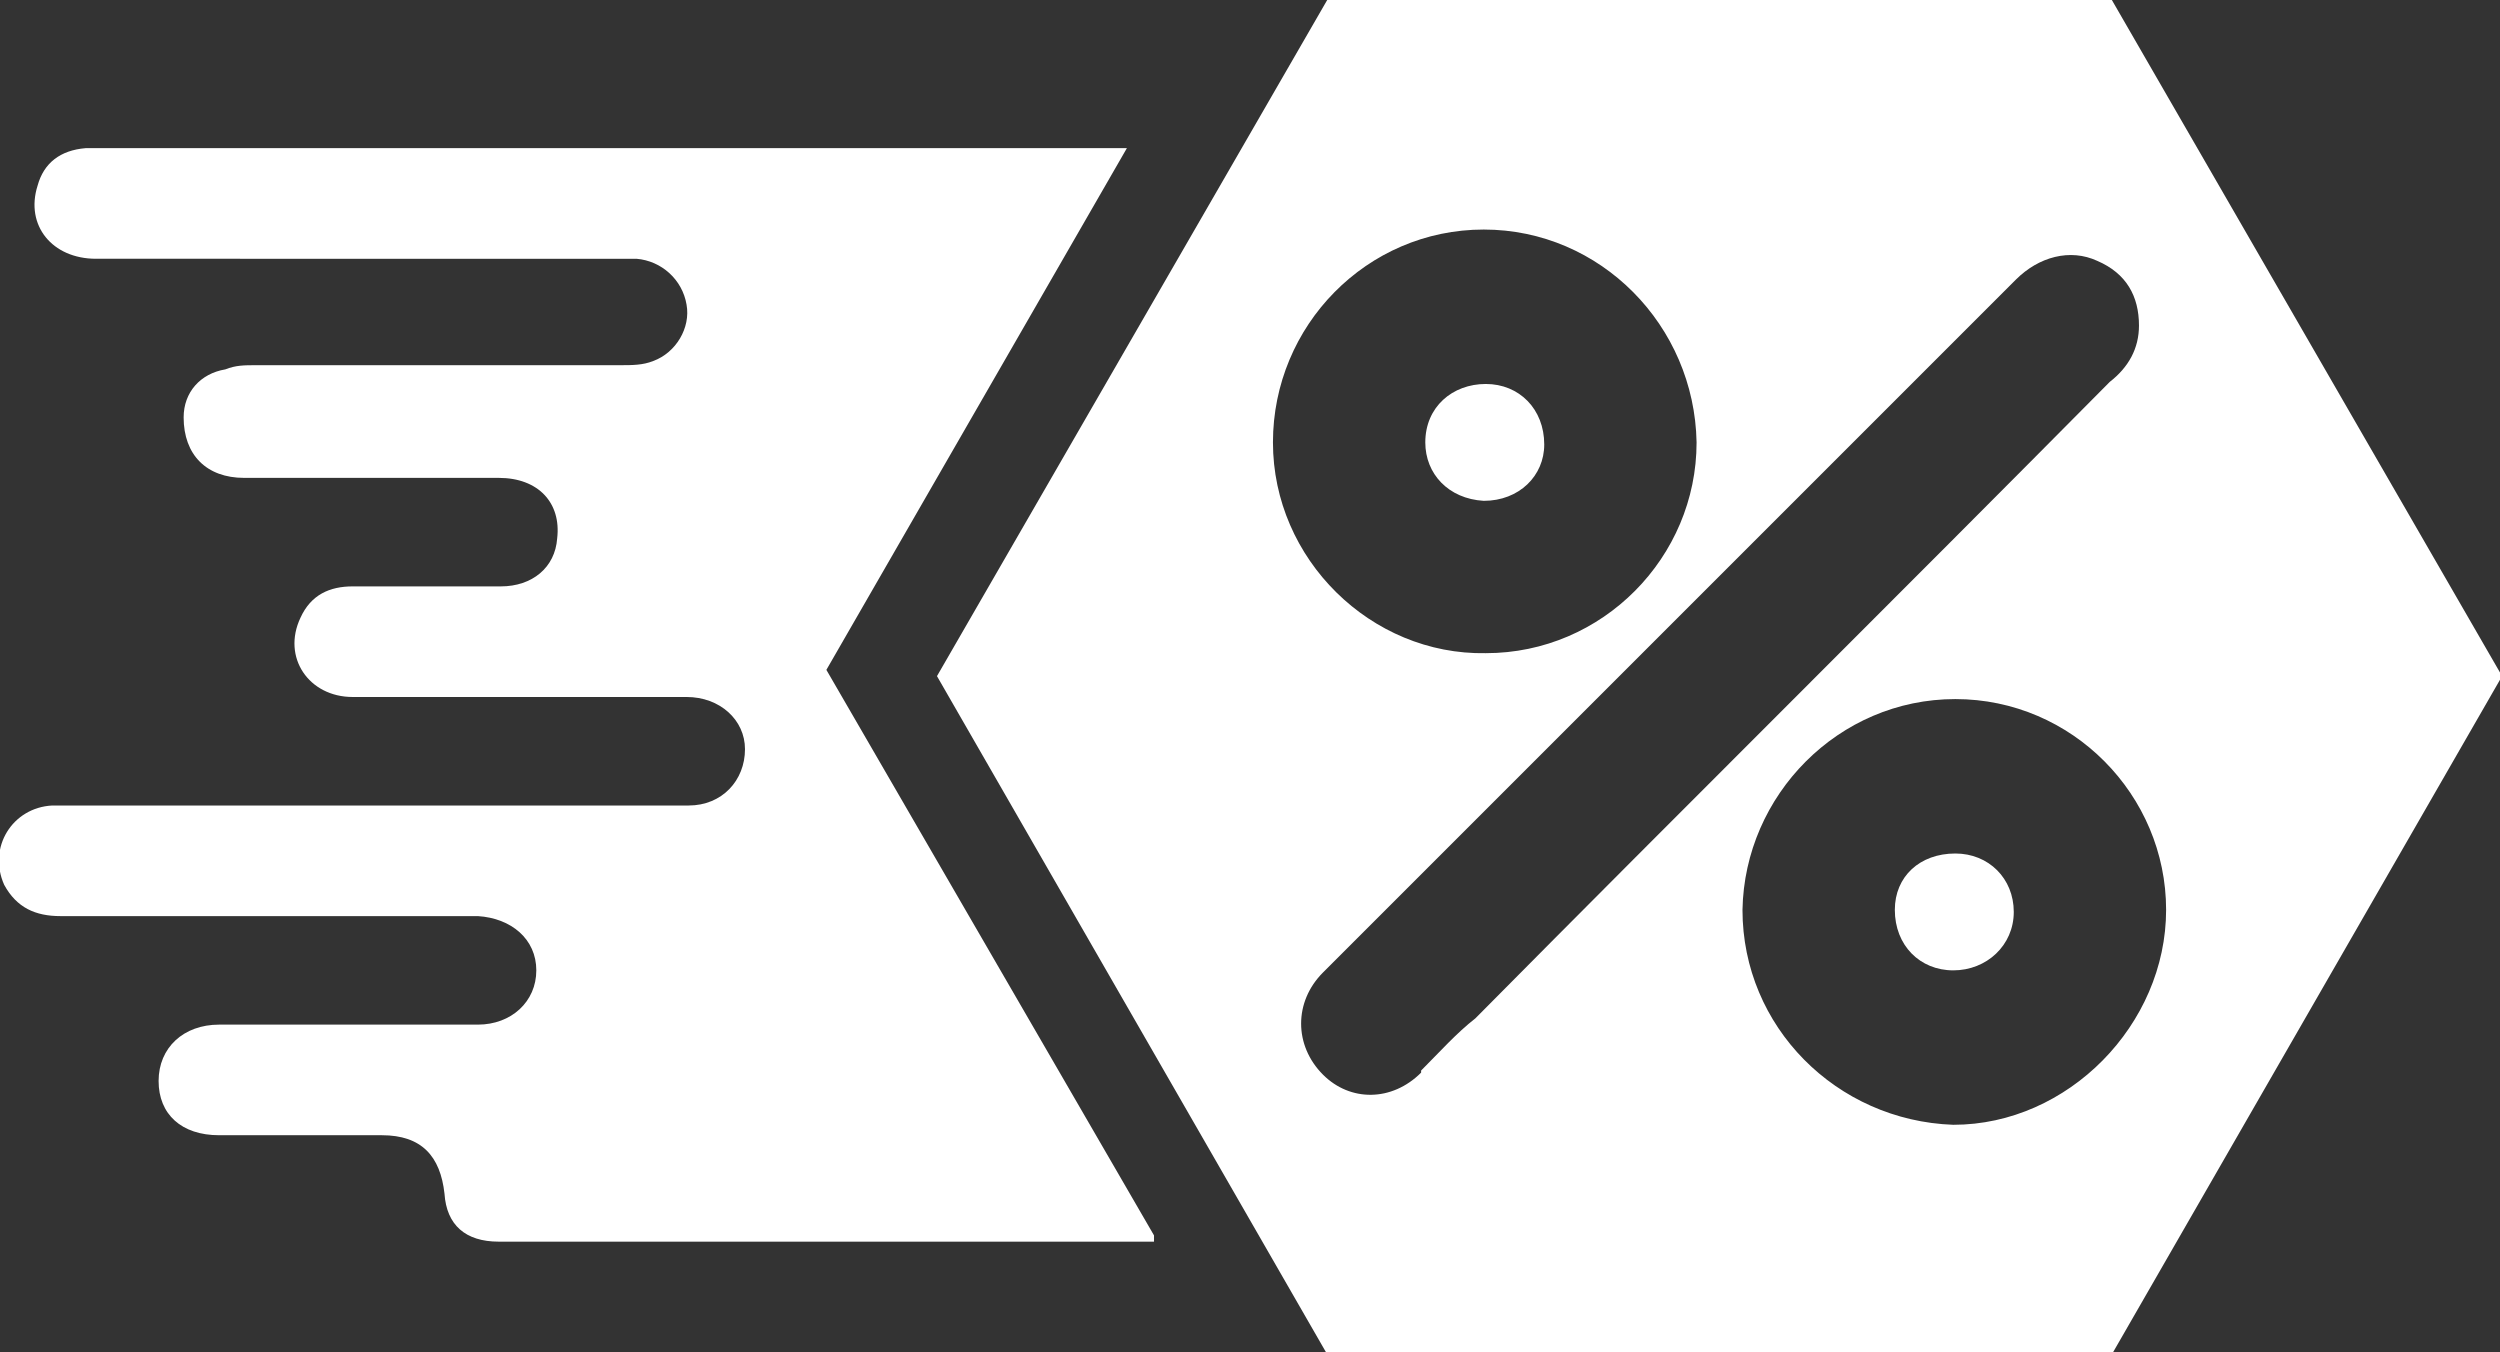
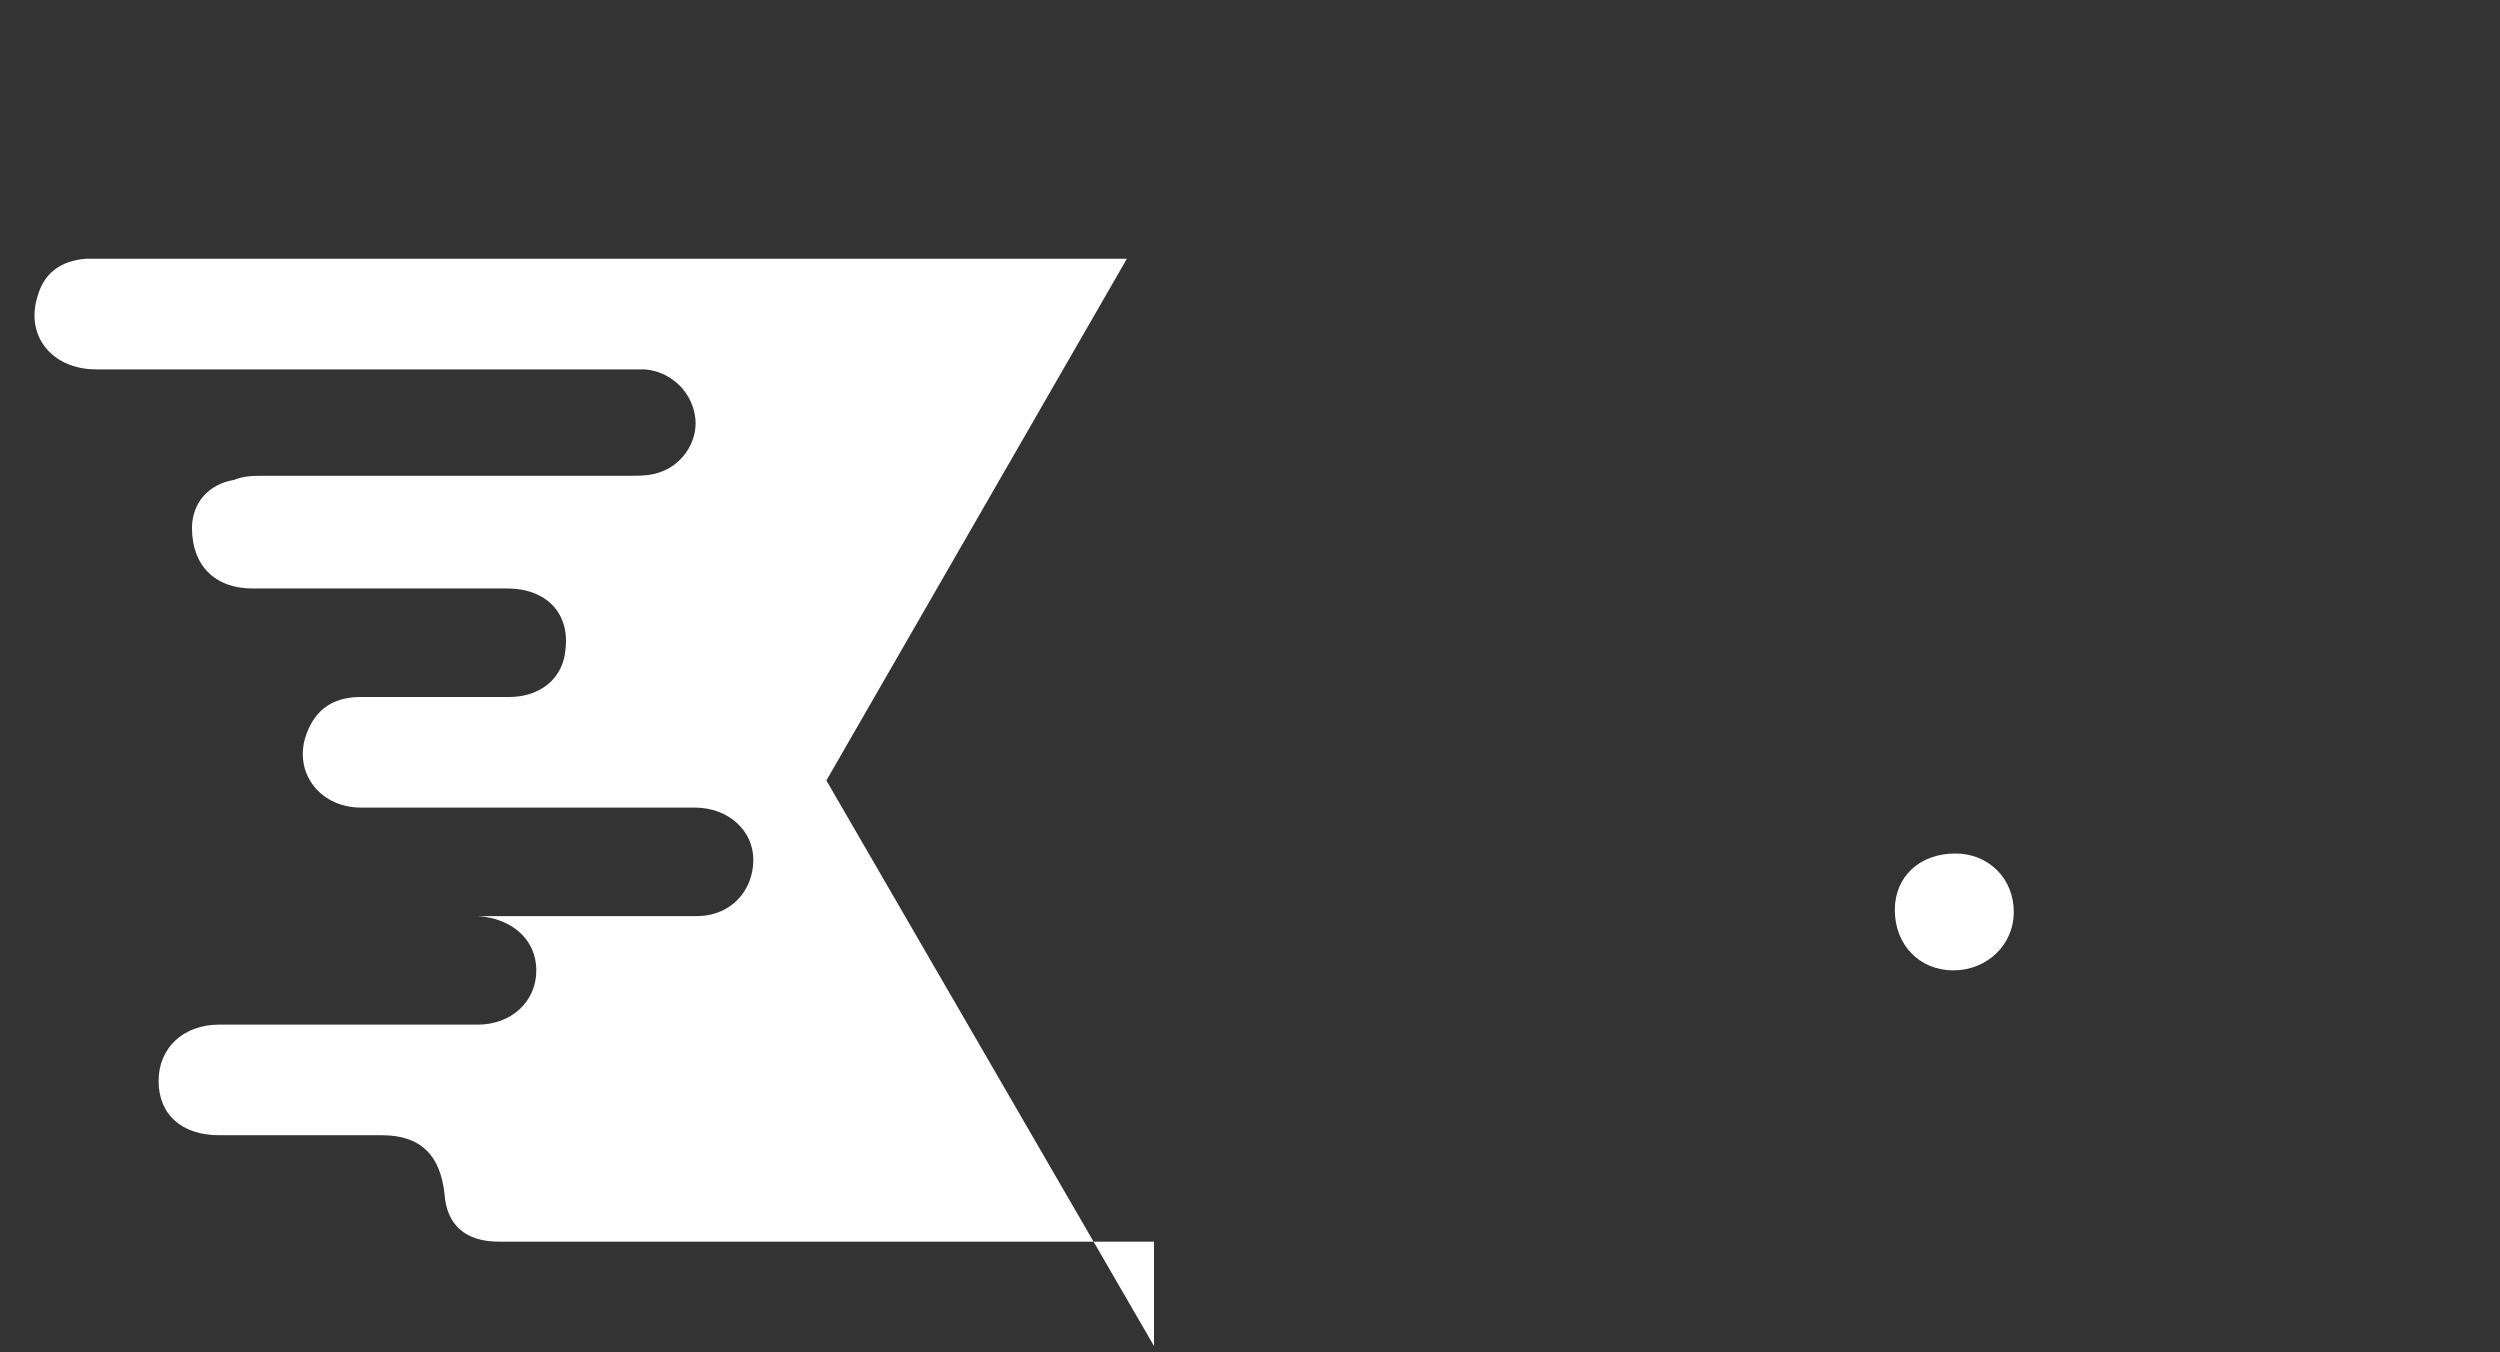
<svg xmlns="http://www.w3.org/2000/svg" viewBox="0 0 11.98 6.48" data-name="Layer 1" id="Layer_1">
  <rect x="0" y="0" width="11.98" height="6.48" fill="#333333" stroke="none" />
  <defs>
    <style>
      .cls-1 {
        fill: #fff;
        stroke-width: 0px;
      }
    </style>
  </defs>
-   <path d="m5.53,5.95h-2.54c-.2,0-.4,0-.6,0-.16,0-.25-.08-.26-.23-.02-.18-.11-.28-.3-.28h-.78c-.18,0-.29-.1-.29-.26s.12-.27.29-.27h1.24c.16,0,.28-.11.28-.26s-.12-.25-.28-.26H.29c-.12,0-.21-.04-.27-.15-.08-.18.04-.37.23-.38h3.05c.16,0,.27-.12.27-.27,0-.14-.12-.25-.28-.25h-1.6c-.21,0-.34-.19-.25-.38.05-.11.14-.15.25-.15h.71c.15,0,.26-.09.27-.23.02-.17-.09-.29-.28-.29h-1.22c-.18,0-.29-.11-.29-.29,0-.12.08-.21.2-.23.05-.02.09-.02.15-.02h1.74c.06,0,.11,0,.16-.02.11-.04.18-.16.16-.27-.02-.12-.12-.21-.24-.22H.46c-.21,0-.34-.16-.28-.35.03-.11.11-.17.23-.18h4.99l-1.44,2.5,1.57,2.71Z" class="cls-1" />
+   <path d="m5.53,5.95h-2.54c-.2,0-.4,0-.6,0-.16,0-.25-.08-.26-.23-.02-.18-.11-.28-.3-.28h-.78c-.18,0-.29-.1-.29-.26s.12-.27.29-.27h1.24c.16,0,.28-.11.28-.26s-.12-.25-.28-.26H.29h3.05c.16,0,.27-.12.27-.27,0-.14-.12-.25-.28-.25h-1.6c-.21,0-.34-.19-.25-.38.05-.11.14-.15.25-.15h.71c.15,0,.26-.09.27-.23.02-.17-.09-.29-.28-.29h-1.22c-.18,0-.29-.11-.29-.29,0-.12.08-.21.2-.23.05-.02.09-.02.15-.02h1.74c.06,0,.11,0,.16-.02.11-.04.18-.16.16-.27-.02-.12-.12-.21-.24-.22H.46c-.21,0-.34-.16-.28-.35.03-.11.11-.17.23-.18h4.99l-1.44,2.5,1.57,2.71Z" class="cls-1" />
  <g>
-     <path d="m7.4,2.13c0-.17-.12-.29-.28-.29s-.29.11-.29.28c0,.15.11.27.28.28.17,0,.29-.12.29-.27Z" class="cls-1" />
-     <path d="m10.12,0h-3.76l-1.87,3.24,1.87,3.25h3.76l1.87-3.25-1.87-3.24Zm-4.02,2.12c0-.56.45-1.02,1.01-1.02s1.01.46,1.02,1.02c0,.55-.45,1.01-1.01,1.01-.55.01-1.02-.45-1.02-1.01Zm.71,3.02c-.14.14-.34.14-.47.01-.14-.14-.14-.35,0-.49,1.11-1.11,2.22-2.22,3.32-3.32.11-.11.26-.15.39-.09.14.06.2.17.2.31,0,.11-.05.2-.14.27-1.01,1.02-2.03,2.03-3.04,3.05-.09.07-.17.16-.26.25Zm2.55.25c-.56-.02-1.01-.47-1.01-1.03.01-.55.46-1.01,1.02-1.01s1.01.46,1.01,1.01-.47,1.03-1.02,1.03Z" class="cls-1" />
    <path d="m9.37,4.09c-.17,0-.29.11-.29.27,0,.17.12.29.28.29s.29-.12.29-.28-.12-.28-.28-.28Z" class="cls-1" />
  </g>
</svg>